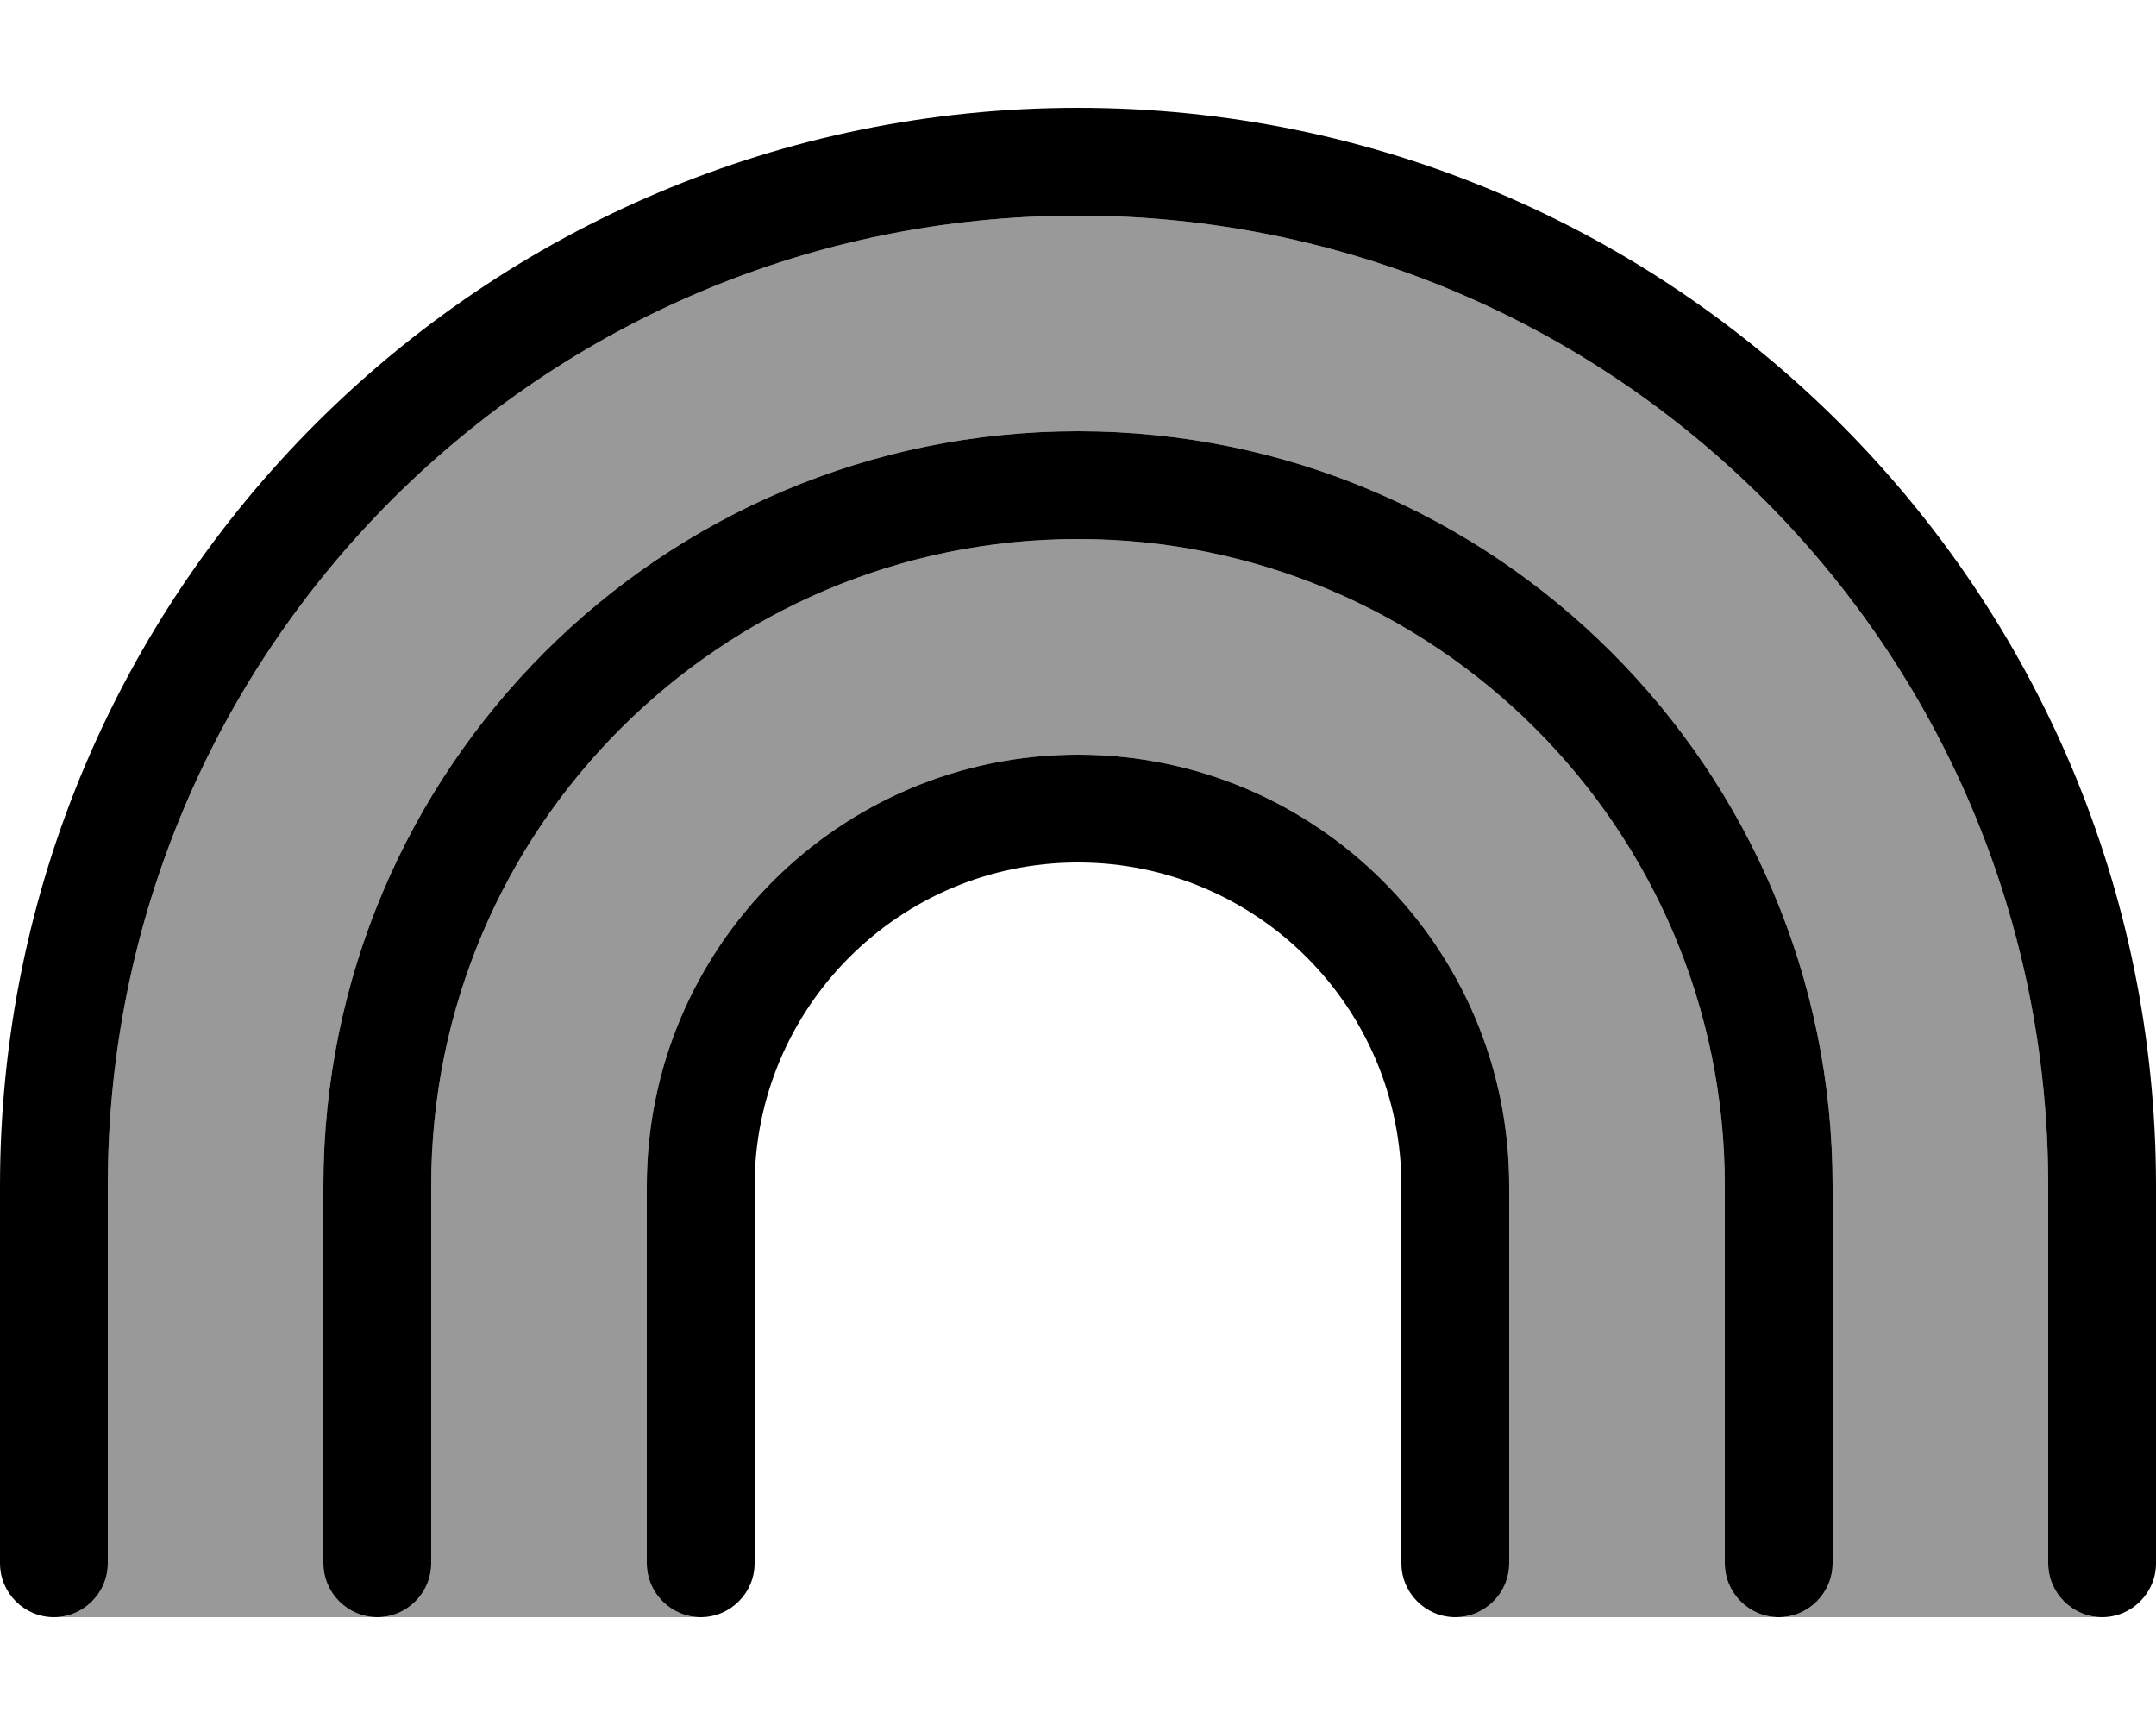
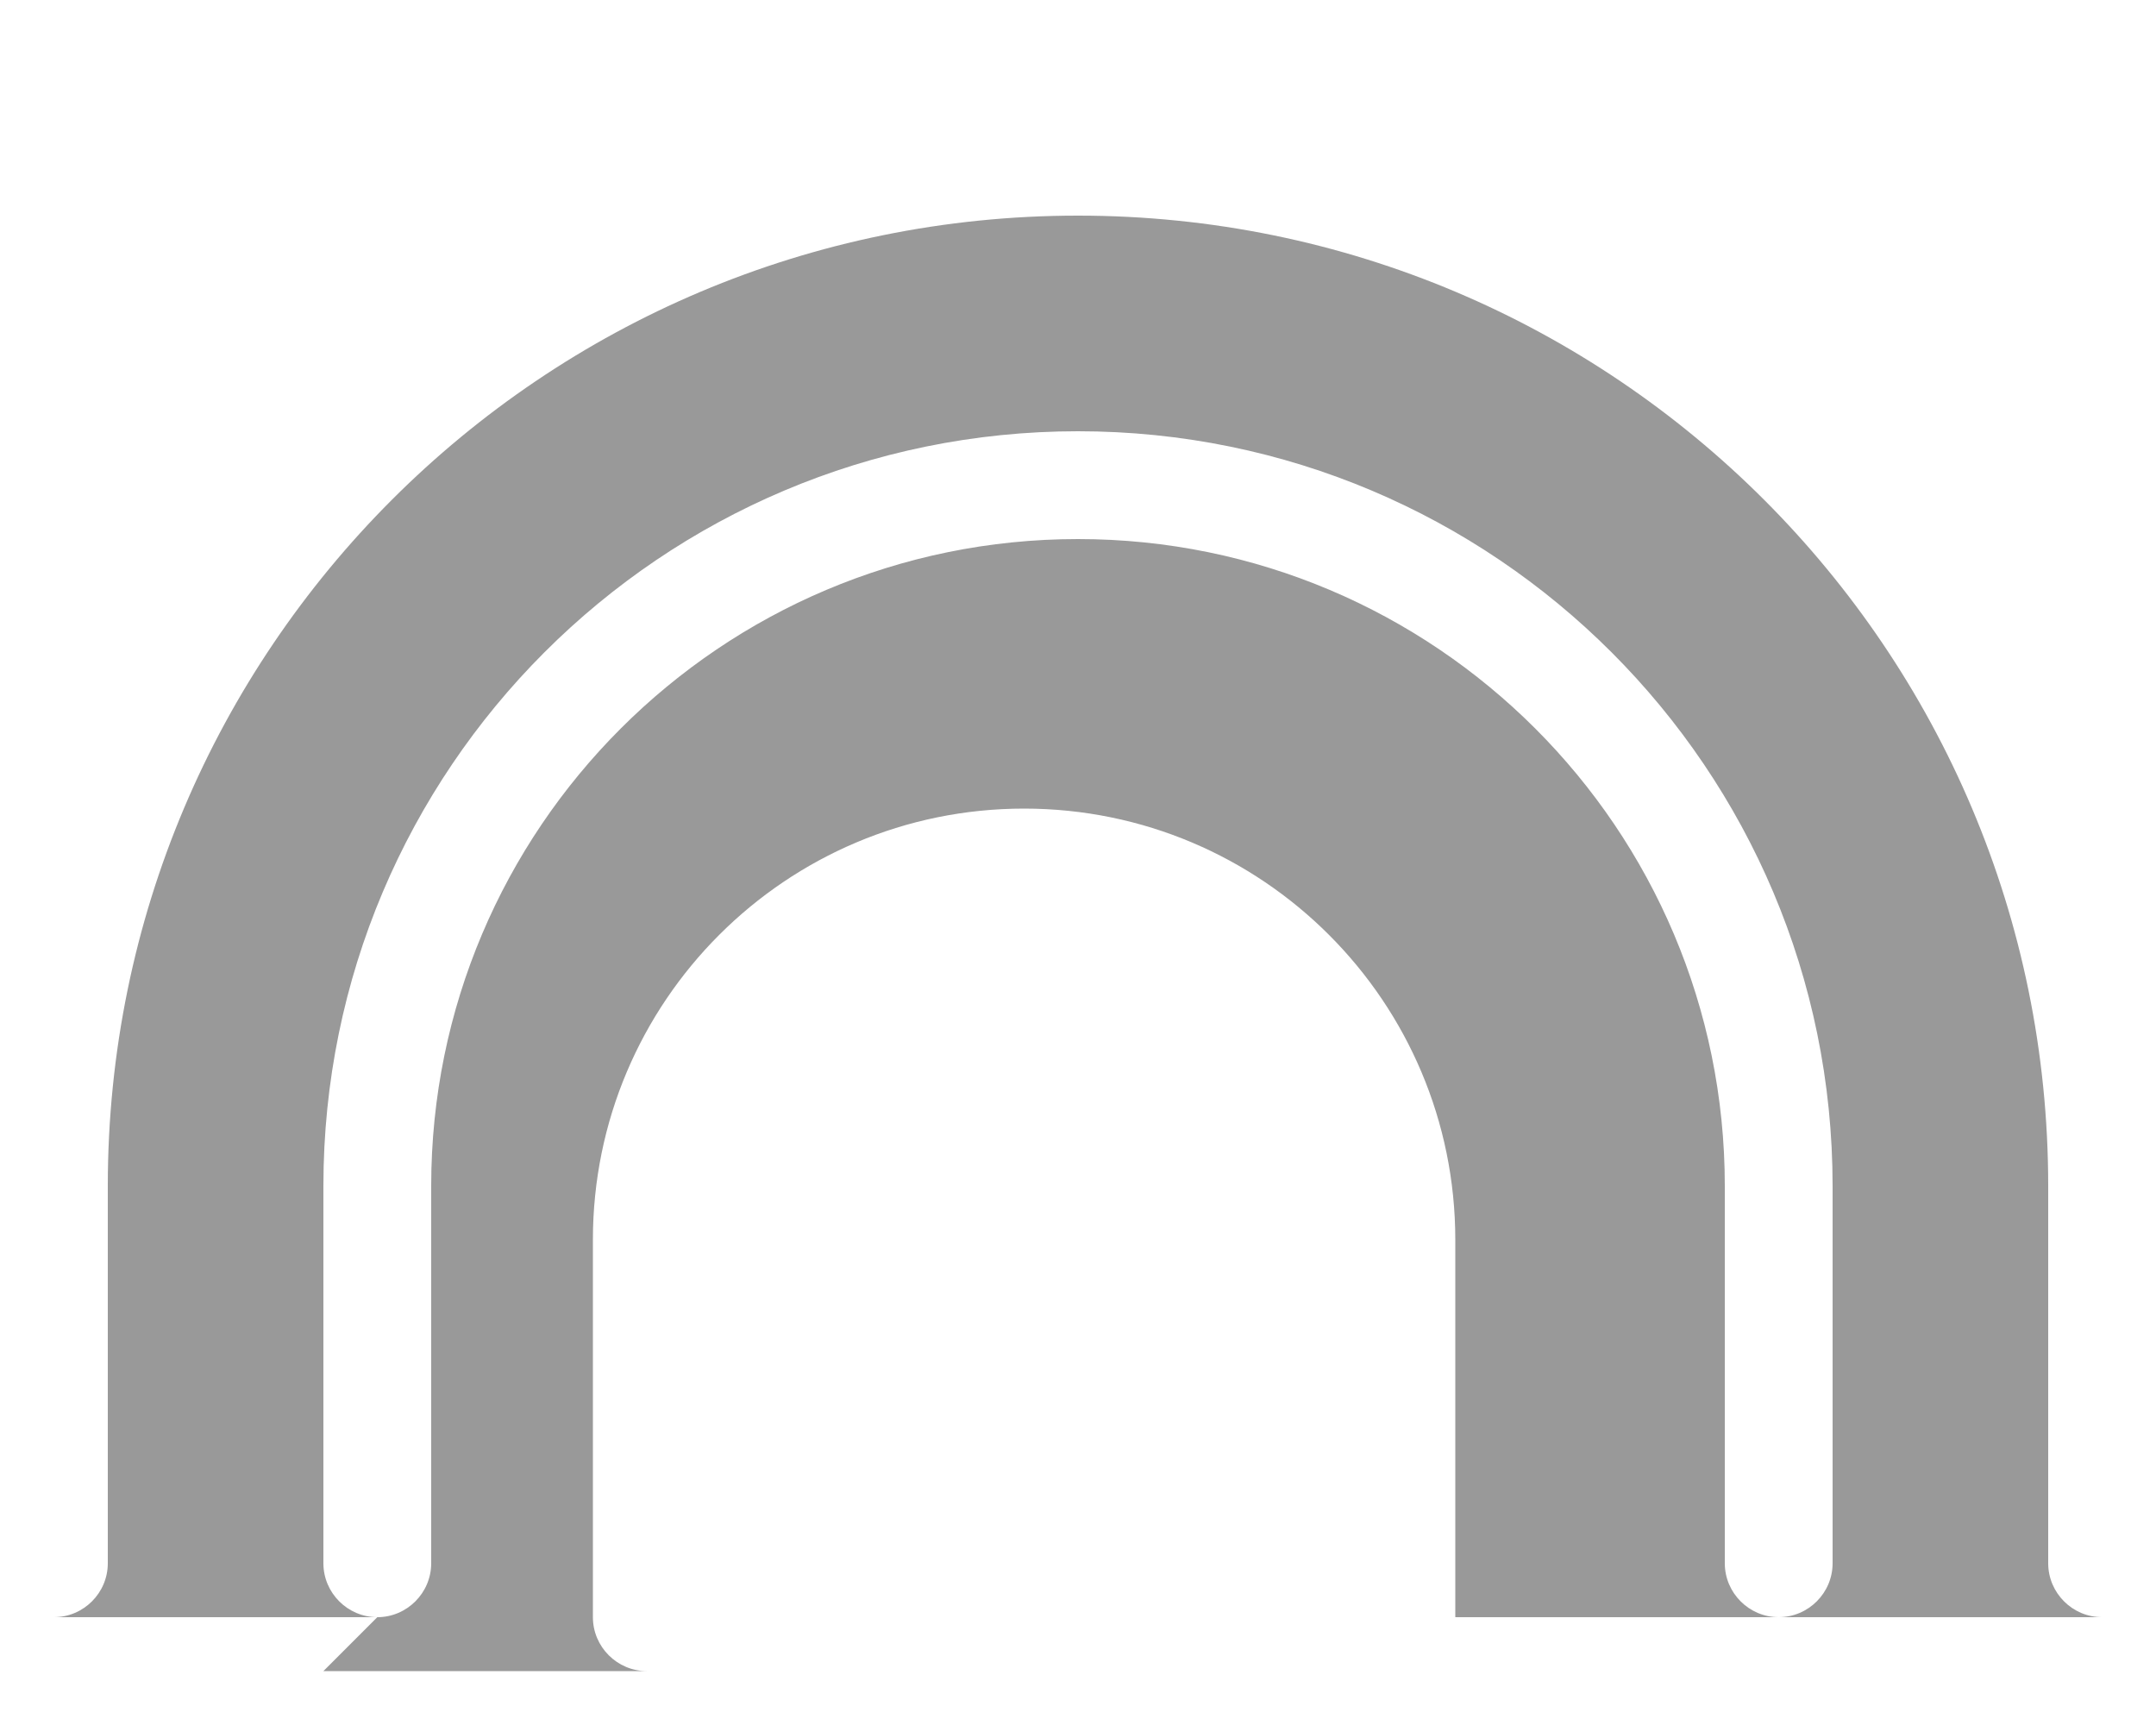
<svg xmlns="http://www.w3.org/2000/svg" viewBox="0 0 640 512">
  <defs>
    <style>.fa-secondary{opacity:.4}</style>
  </defs>
-   <path class="fa-secondary" d="M16 480c8.8 0 16-7.2 16-16l0-112C32 192.9 160.9 64 320 64s288 128.9 288 288l0 112c0 8.8 7.2 16 16 16l-96 0c8.8 0 16-7.2 16-16l0-112c0-123.7-100.3-224-224-224S96 228.3 96 352l0 112c0 8.8 7.2 16 16 16l-96 0zm96 0c8.8 0 16-7.2 16-16l0-112c0-106 86-192 192-192s192 86 192 192l0 112c0 8.8 7.2 16 16 16l-96 0c8.8 0 16-7.2 16-16l0-112c0-70.7-57.3-128-128-128s-128 57.3-128 128l0 112c0 8.8 7.2 16 16 16l-96 0z" />
-   <path class="fa-primary" d="M320 64C160.9 64 32 192.9 32 352l0 112c0 8.8-7.2 16-16 16s-16-7.2-16-16L0 352C0 175.3 143.3 32 320 32s320 143.3 320 320l0 112c0 8.8-7.2 16-16 16s-16-7.2-16-16l0-112C608 192.9 479.1 64 320 64zm0 192c-53 0-96 43-96 96l0 112c0 8.8-7.2 16-16 16s-16-7.2-16-16l0-112c0-70.7 57.3-128 128-128s128 57.3 128 128l0 112c0 8.8-7.2 16-16 16s-16-7.2-16-16l0-112c0-53-43-96-96-96zM128 352l0 112c0 8.8-7.2 16-16 16s-16-7.2-16-16l0-112c0-123.7 100.3-224 224-224s224 100.3 224 224l0 112c0 8.8-7.2 16-16 16s-16-7.2-16-16l0-112c0-106-86-192-192-192s-192 86-192 192z" />
+   <path class="fa-secondary" d="M16 480c8.8 0 16-7.2 16-16l0-112C32 192.9 160.9 64 320 64s288 128.9 288 288l0 112c0 8.8 7.2 16 16 16l-96 0c8.8 0 16-7.2 16-16l0-112c0-123.7-100.3-224-224-224S96 228.3 96 352l0 112c0 8.8 7.2 16 16 16l-96 0zm96 0c8.8 0 16-7.2 16-16l0-112c0-106 86-192 192-192s192 86 192 192l0 112c0 8.8 7.2 16 16 16l-96 0l0-112c0-70.7-57.3-128-128-128s-128 57.3-128 128l0 112c0 8.8 7.2 16 16 16l-96 0z" />
</svg>